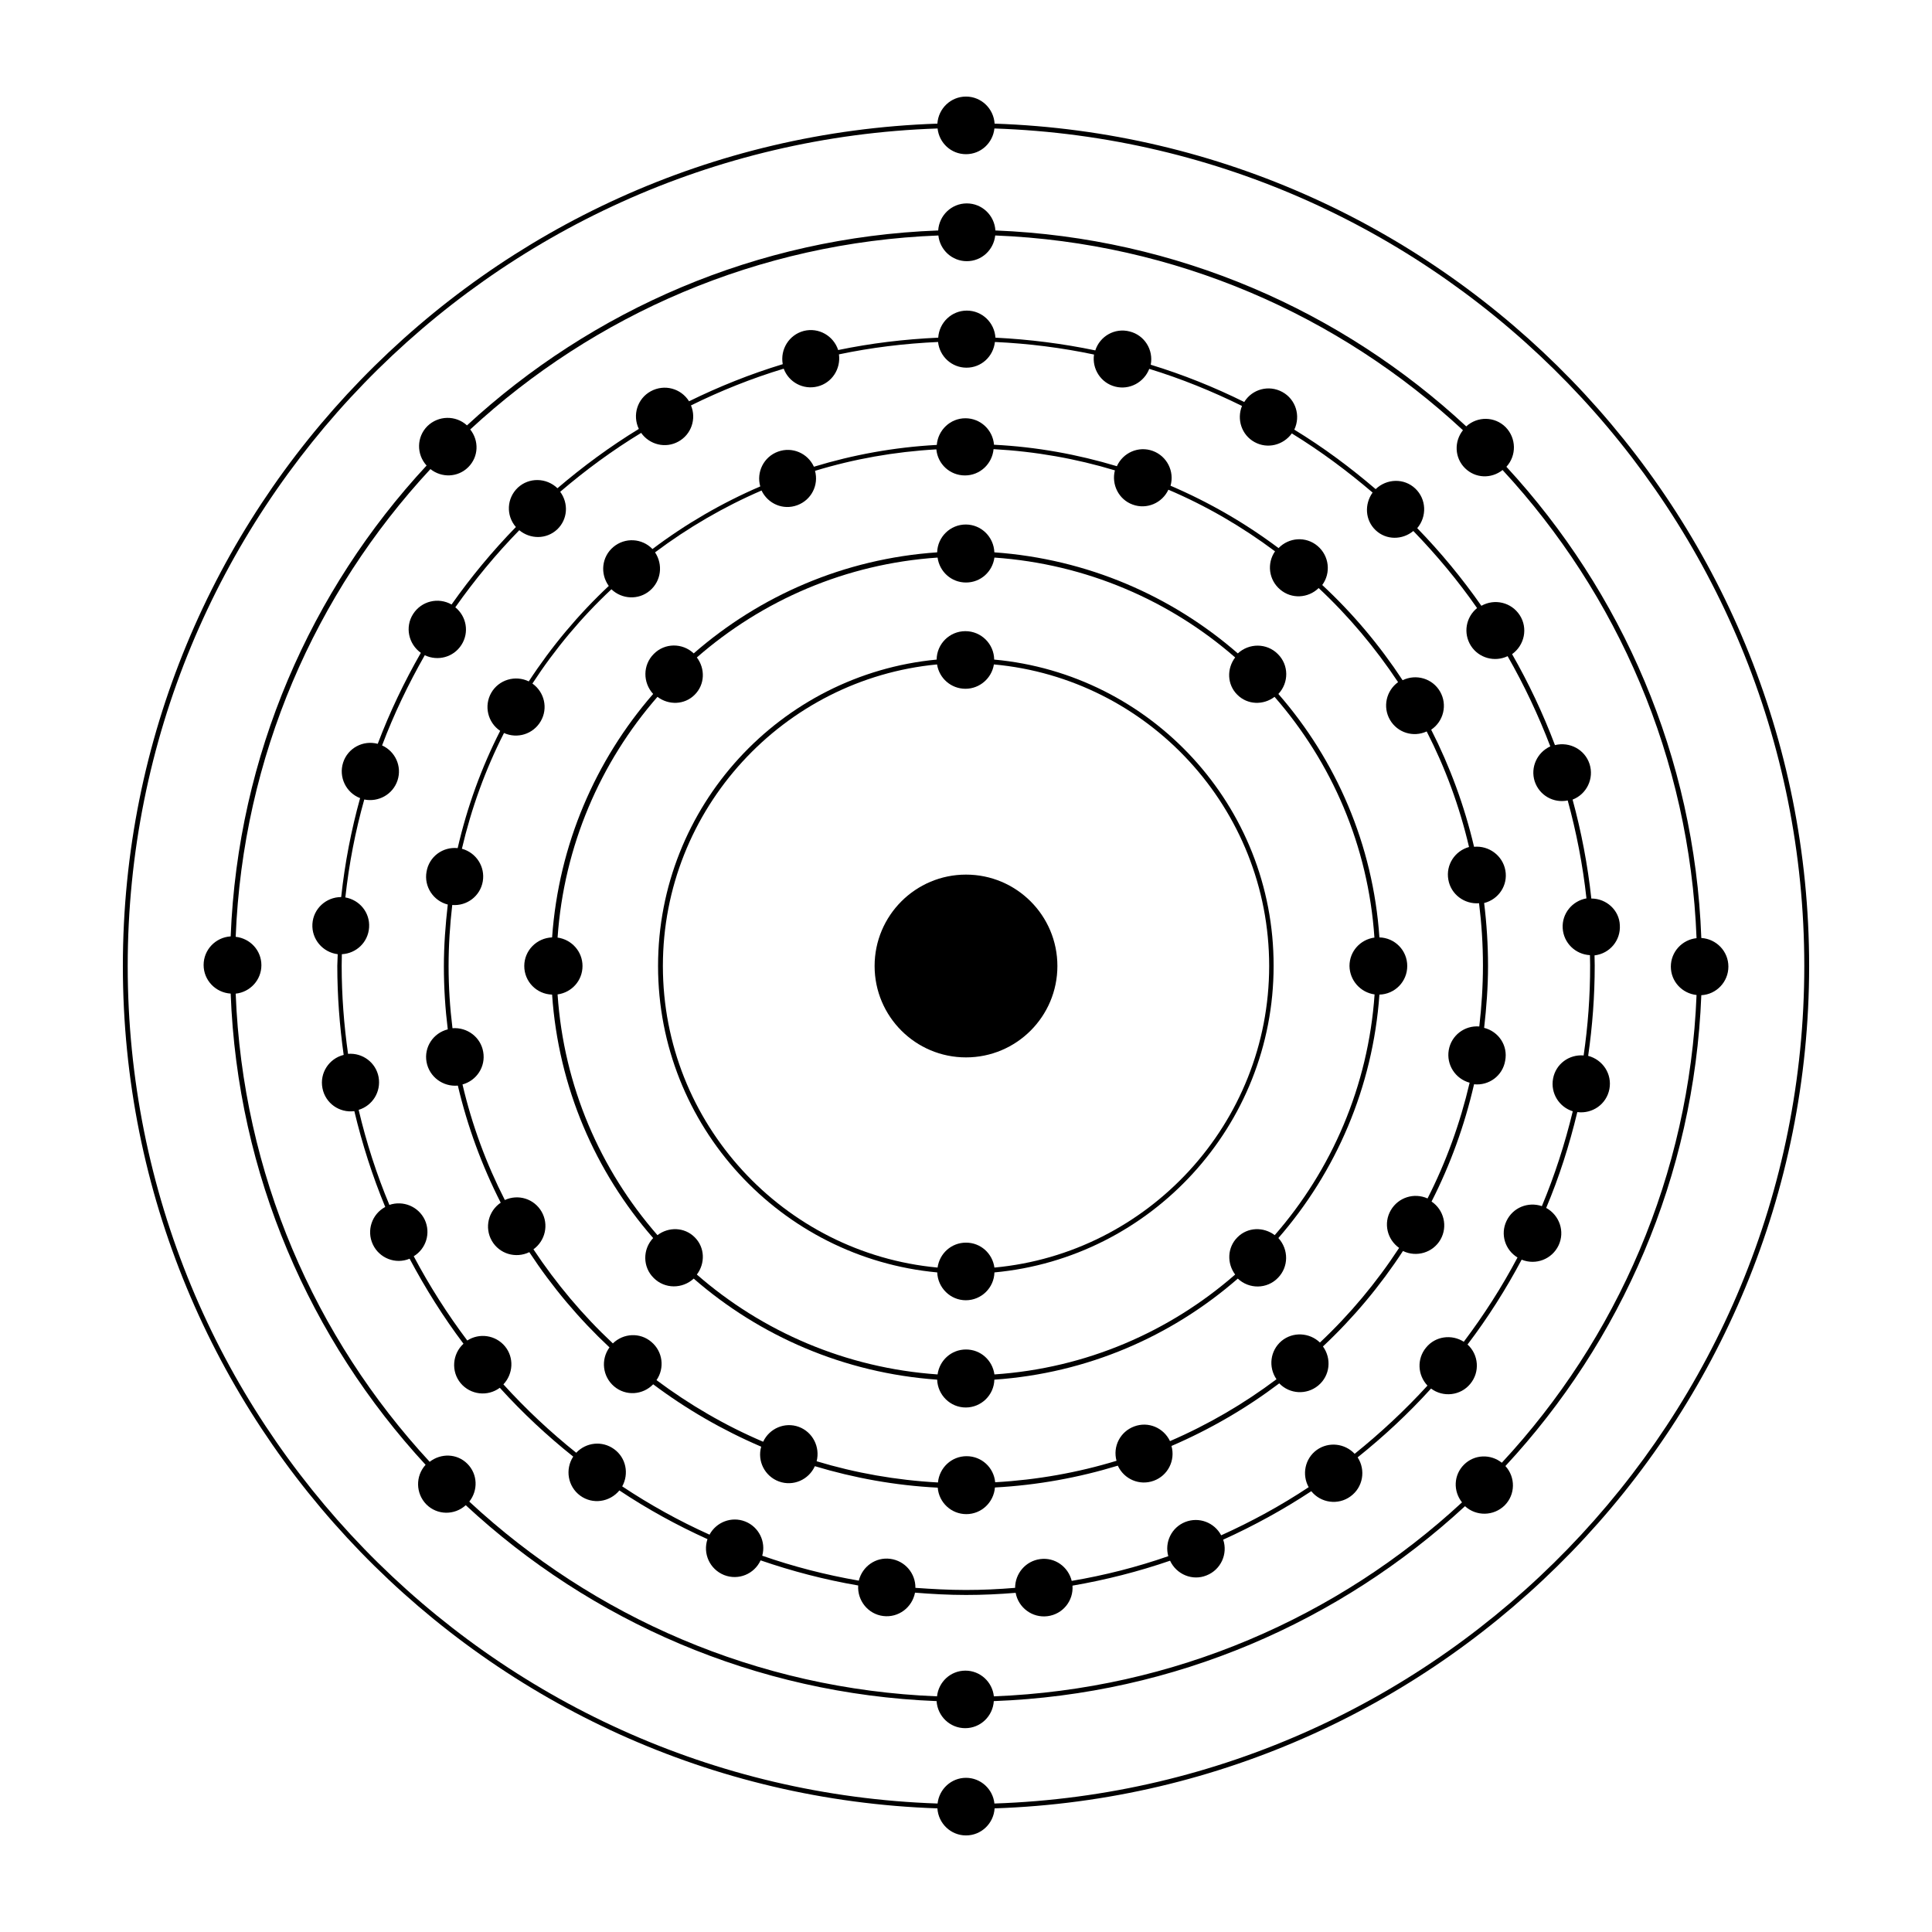
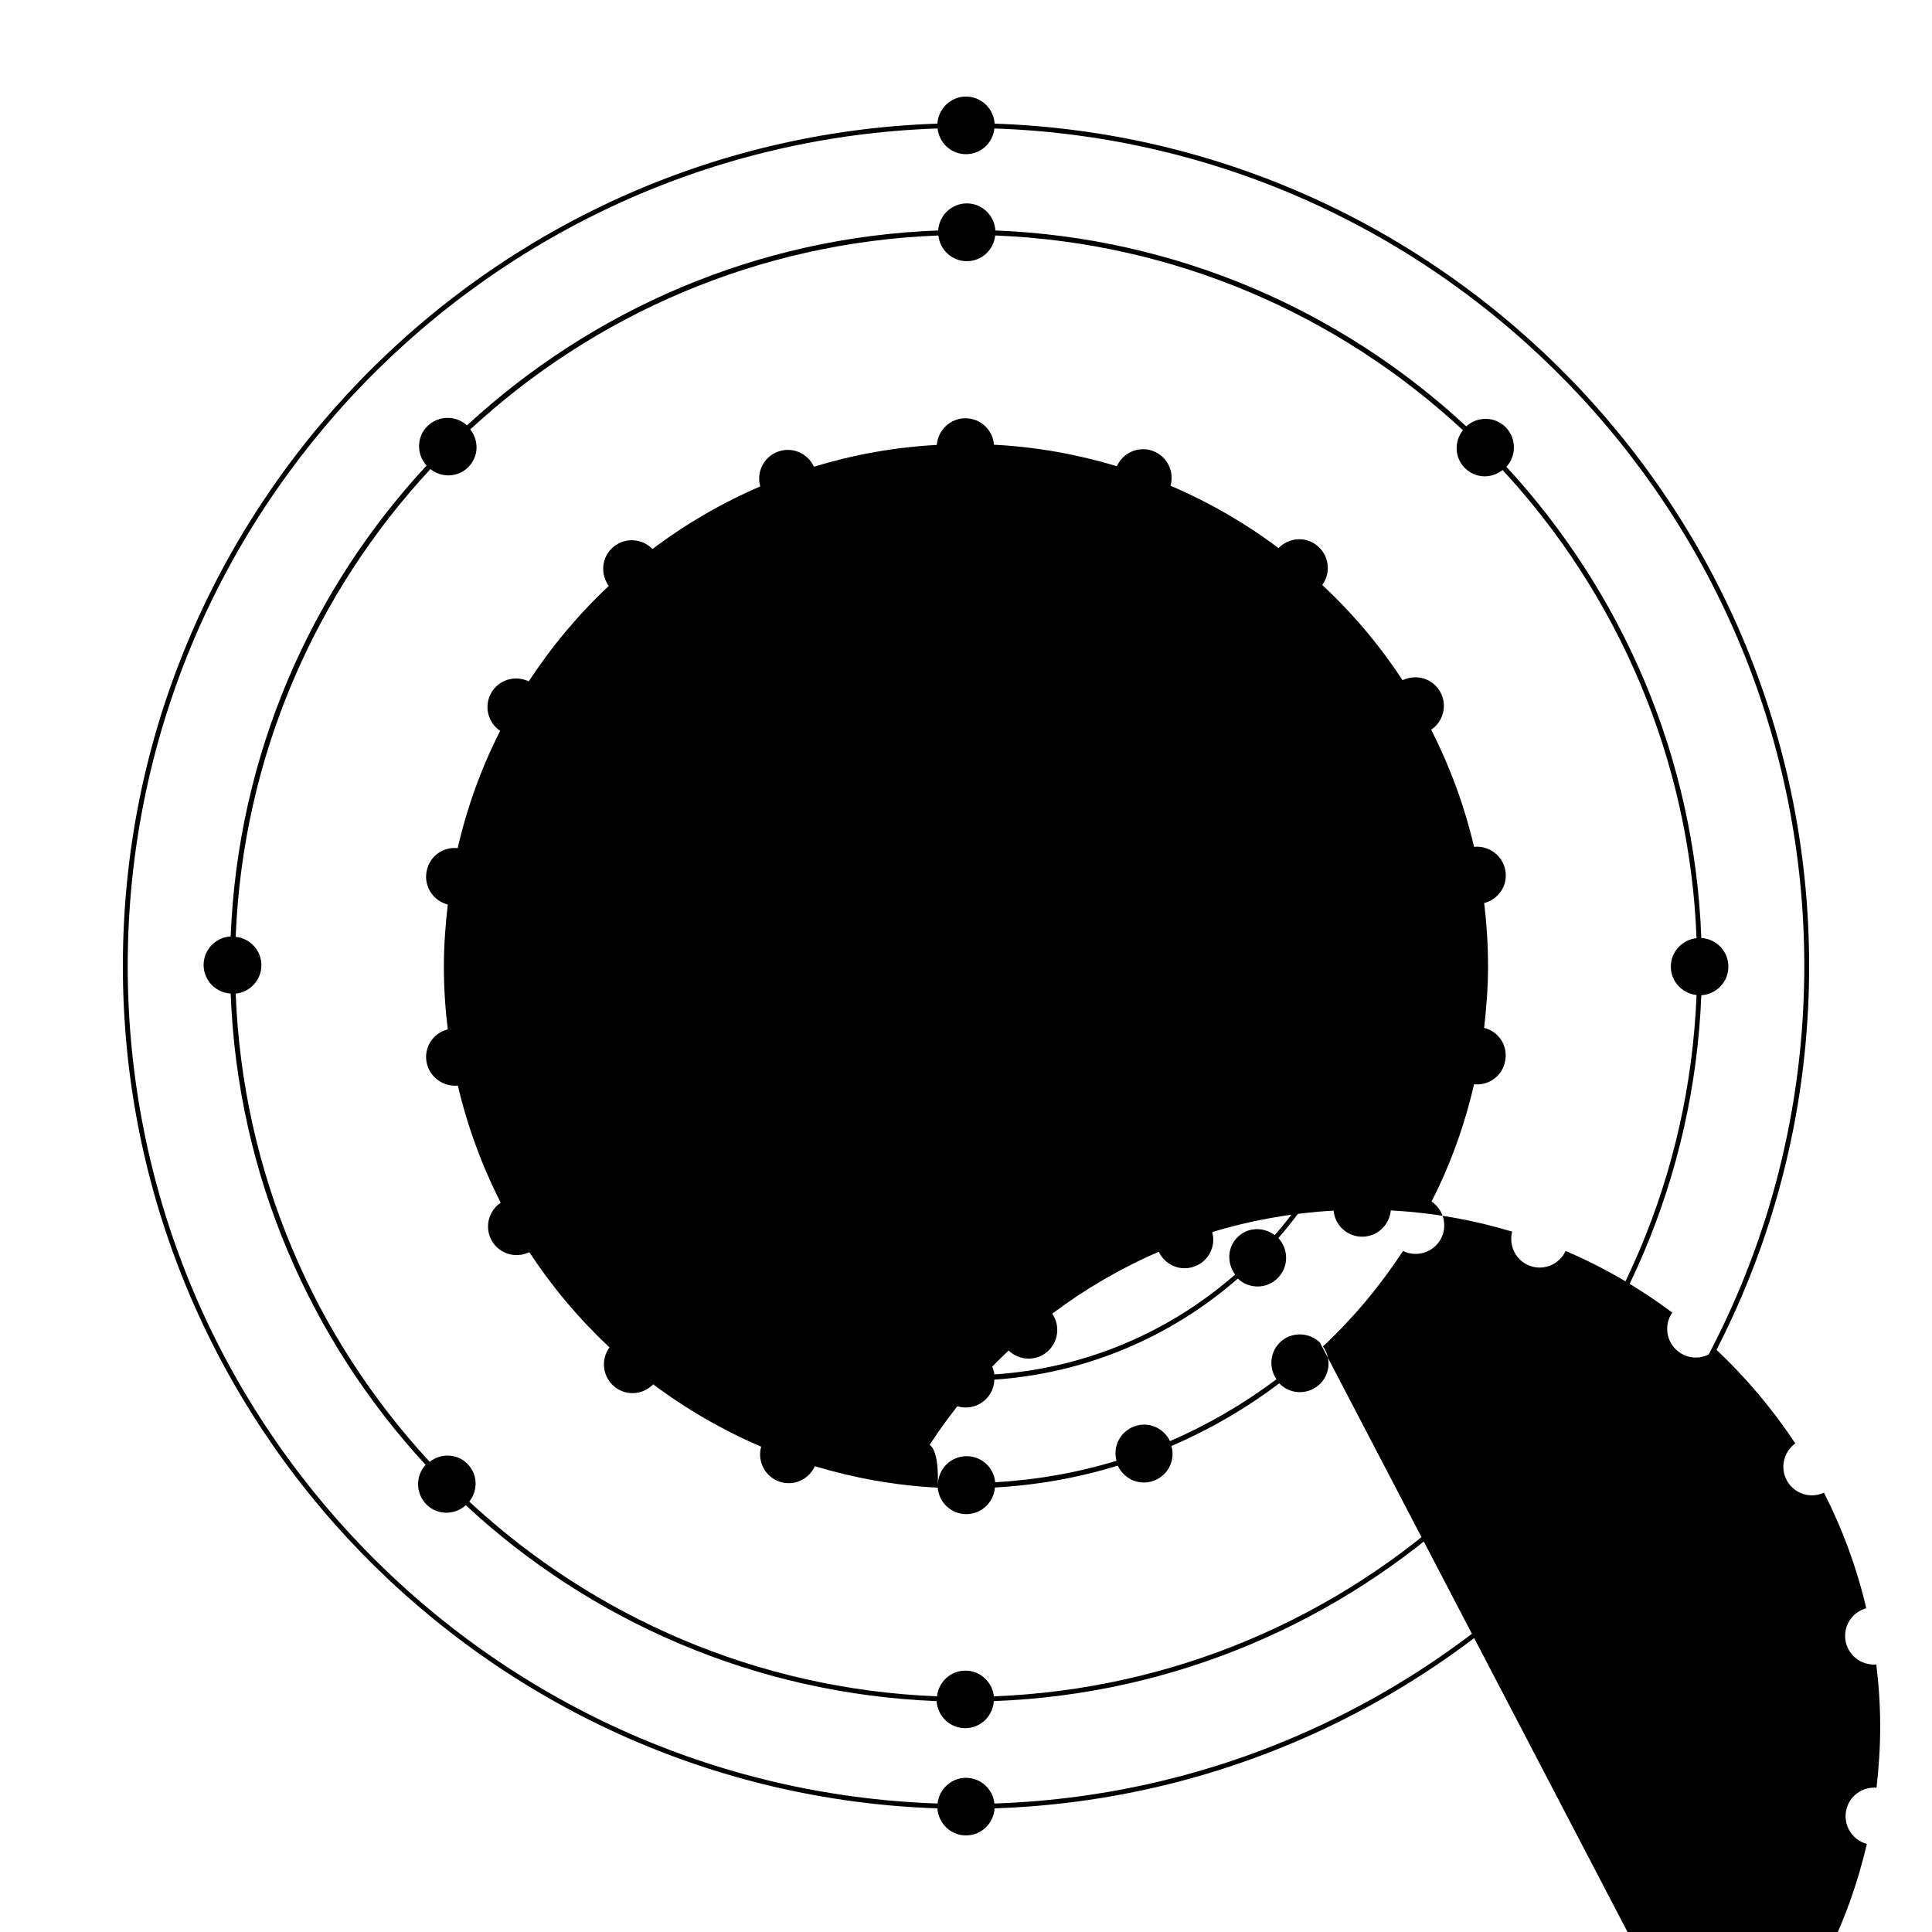
<svg xmlns="http://www.w3.org/2000/svg" width="256px" height="256px" version="1.1" viewBox="0 0 128 128">
-   <path d="m105.43 59.531c-0.242-2.238-0.664-4.43-1.242-6.555 0.934-0.359 1.434-1.395 1.125-2.356-0.309-0.961-1.32-1.496-2.293-1.254-0.793-2.098-1.742-4.109-2.84-6.027 0.82-0.59 1.062-1.715 0.512-2.574-0.551-0.859-1.664-1.125-2.547-0.629-1.281-1.832-2.699-3.547-4.25-5.144 0.652-0.77 0.613-1.922-0.129-2.625-0.742-0.703-1.895-0.664-2.625 0.039-1.691-1.445-3.481-2.777-5.391-3.941 0.434-0.91 0.102-2.008-0.793-2.496-0.895-0.488-1.996-0.191-2.523 0.664-1.984-0.984-4.059-1.816-6.195-2.469 0.191-0.984-0.41-1.957-1.395-2.203-0.984-0.258-1.973 0.309-2.277 1.254-2.152-0.449-4.363-0.73-6.617-0.844-0.062-1-0.883-1.793-1.895-1.793-1.012 0-1.832 0.793-1.895 1.793-2.254 0.102-4.469 0.371-6.629 0.82-0.309-0.945-1.293-1.512-2.277-1.266-0.984 0.258-1.574 1.23-1.395 2.203-2.152 0.652-4.223 1.484-6.207 2.457-0.539-0.859-1.637-1.152-2.535-0.664-0.895 0.488-1.23 1.586-0.793 2.496-1.906 1.164-3.699 2.484-5.391 3.93-0.73-0.703-1.883-0.73-2.625-0.039-0.742 0.703-0.793 1.844-0.129 2.609-1.547 1.586-2.981 3.316-4.262 5.133-0.883-0.5-1.996-0.23-2.547 0.629-0.551 0.859-0.309 1.984 0.512 2.574-1.102 1.922-2.062 3.93-2.856 6.027-0.973-0.258-1.984 0.281-2.293 1.242-0.309 0.961 0.191 1.996 1.125 2.356-0.59 2.125-1.012 4.312-1.254 6.555-1 0-1.844 0.77-1.906 1.777-0.062 1.012 0.68 1.883 1.676 2.008 0 0.258-0.027 0.512-0.027 0.77 0 1.996 0.152 3.969 0.422 5.902-0.973 0.242-1.602 1.203-1.406 2.203 0.191 1 1.125 1.652 2.113 1.523 0.523 2.188 1.203 4.312 2.047 6.348-0.883 0.473-1.254 1.562-0.82 2.484 0.434 0.922 1.512 1.332 2.434 0.945 1.051 1.973 2.238 3.867 3.57 5.633-0.742 0.68-0.832 1.832-0.191 2.609 0.652 0.781 1.793 0.91 2.598 0.309 1.496 1.652 3.125 3.176 4.863 4.559-0.551 0.844-0.359 1.984 0.461 2.586 0.82 0.602 1.957 0.434 2.598-0.344 1.844 1.23 3.801 2.305 5.836 3.227-0.32 0.961 0.152 1.996 1.102 2.379 0.945 0.371 1.996-0.062 2.418-0.973 2.086 0.719 4.238 1.281 6.465 1.664-0.062 1 0.652 1.895 1.652 2.023 1.012 0.129 1.922-0.562 2.113-1.547 1.113 0.09 2.238 0.152 3.379 0.152 1.113 0 2.203-0.051 3.289-0.141 0.18 0.984 1.102 1.676 2.113 1.547s1.727-1.023 1.652-2.023c2.215-0.383 4.379-0.934 6.465-1.652 0.422 0.91 1.484 1.355 2.418 0.973 0.945-0.371 1.422-1.422 1.102-2.367 2.035-0.922 3.992-1.996 5.836-3.211 0.629 0.781 1.777 0.945 2.598 0.344 0.832-0.602 1.023-1.742 0.473-2.586 1.742-1.395 3.367-2.906 4.863-4.559 0.805 0.602 1.957 0.473 2.598-0.309 0.652-0.781 0.562-1.934-0.18-2.609 1.344-1.766 2.535-3.648 3.586-5.621 0.934 0.383 2.008-0.027 2.445-0.945 0.434-0.922 0.062-1.996-0.82-2.484 0.859-2.035 1.535-4.16 2.062-6.348 1 0.129 1.934-0.523 2.125-1.523s-0.434-1.945-1.406-2.203c0.281-1.957 0.434-3.941 0.434-5.977 0-0.23-0.012-0.449-0.012-0.68 1-0.113 1.742-0.984 1.676-2.008-0.043-0.988-0.887-1.758-1.887-1.758zm-0.512 10.395c-0.961-0.078-1.844 0.562-2.023 1.535-0.18 0.961 0.398 1.883 1.305 2.164-0.523 2.164-1.203 4.262-2.047 6.285-0.91-0.309-1.922 0.09-2.344 0.984-0.422 0.883-0.09 1.922 0.73 2.418-1.035 1.957-2.227 3.812-3.559 5.582-0.805-0.512-1.883-0.371-2.496 0.383-0.629 0.754-0.562 1.832 0.09 2.523-1.484 1.625-3.109 3.137-4.824 4.519-0.652-0.691-1.715-0.82-2.508-0.258-0.793 0.574-1 1.637-0.539 2.469-1.832 1.215-3.777 2.277-5.797 3.188-0.449-0.844-1.461-1.242-2.379-0.883-0.91 0.359-1.383 1.344-1.125 2.266-2.062 0.719-4.211 1.266-6.398 1.637-0.23-0.934-1.113-1.574-2.086-1.445-0.973 0.129-1.664 0.961-1.664 1.906-1.074 0.09-2.164 0.141-3.266 0.141-1.125 0-2.238-0.062-3.34-0.141 0.012-0.961-0.691-1.793-1.664-1.922-0.973-0.129-1.855 0.512-2.086 1.445-2.203-0.383-4.34-0.934-6.398-1.652 0.258-0.922-0.219-1.906-1.125-2.266-0.91-0.359-1.922 0.039-2.367 0.871-2.023-0.91-3.957-1.984-5.785-3.199 0.461-0.832 0.258-1.895-0.539-2.469-0.793-0.574-1.855-0.449-2.508 0.242-1.727-1.383-3.34-2.894-4.824-4.531 0.652-0.691 0.719-1.777 0.102-2.523-0.629-0.754-1.703-0.895-2.496-0.383-1.32-1.754-2.508-3.621-3.547-5.582 0.82-0.5 1.141-1.535 0.73-2.418-0.422-0.883-1.434-1.293-2.344-0.984-0.844-2.023-1.523-4.121-2.035-6.297 0.922-0.281 1.496-1.203 1.32-2.176-0.18-0.961-1.062-1.613-2.023-1.535-0.27-1.906-0.422-3.867-0.422-5.848 0-0.258 0.012-0.5 0.012-0.754 0.961-0.051 1.742-0.793 1.805-1.777s-0.629-1.816-1.574-1.984c0.242-2.227 0.664-4.391 1.254-6.488 0.934 0.191 1.895-0.332 2.203-1.266s-0.152-1.922-1.023-2.316c0.781-2.074 1.742-4.07 2.828-5.977 0.859 0.41 1.906 0.141 2.434-0.691 0.523-0.82 0.332-1.883-0.41-2.484 1.281-1.816 2.688-3.519 4.238-5.106 0.73 0.602 1.793 0.613 2.508-0.051 0.703-0.664 0.77-1.727 0.203-2.496 1.676-1.434 3.469-2.754 5.363-3.902 0.551 0.781 1.613 1.051 2.469 0.574 0.859-0.473 1.203-1.512 0.832-2.394 1.973-0.973 4.019-1.793 6.144-2.434 0.332 0.895 1.293 1.422 2.254 1.176 0.945-0.242 1.535-1.164 1.406-2.125 2.137-0.449 4.328-0.719 6.566-0.82 0.102 0.961 0.91 1.703 1.883 1.703 0.984 0 1.777-0.742 1.883-1.703 2.238 0.102 4.43 0.383 6.566 0.832-0.141 0.945 0.449 1.883 1.406 2.125 0.945 0.242 1.906-0.281 2.254-1.176 2.125 0.652 4.172 1.484 6.144 2.457-0.359 0.883-0.027 1.922 0.832 2.394 0.859 0.473 1.906 0.203 2.469-0.574 1.895 1.164 3.672 2.484 5.352 3.918-0.551 0.77-0.5 1.832 0.203 2.496 0.703 0.664 1.766 0.652 2.496 0.051 1.535 1.586 2.957 3.289 4.223 5.106-0.742 0.602-0.934 1.664-0.41 2.496 0.523 0.82 1.574 1.102 2.434 0.691 1.09 1.906 2.035 3.902 2.828 5.977-0.871 0.398-1.332 1.383-1.035 2.316 0.309 0.934 1.254 1.461 2.188 1.266 0.574 2.098 1 4.273 1.242 6.488-0.945 0.168-1.637 1.012-1.574 1.984s0.844 1.727 1.805 1.777c0 0.23 0.012 0.449 0.012 0.664 0.004 2.062-0.148 4.047-0.43 5.981z" />
  <path d="m114.51 64.039c0-1.012-0.793-1.832-1.793-1.895-0.449-12.02-5.273-22.938-12.914-31.219 0.68-0.742 0.664-1.895-0.051-2.625-0.719-0.719-1.867-0.73-2.609-0.051-8.258-7.668-19.176-12.504-31.195-12.98-0.062-1-0.883-1.793-1.895-1.793s-1.832 0.793-1.895 1.793c-12.02 0.449-22.938 5.273-31.219 12.914-0.742-0.68-1.895-0.664-2.625 0.051-0.719 0.719-0.73 1.867-0.051 2.609-7.668 8.258-12.504 19.176-12.98 31.195-1 0.062-1.793 0.883-1.793 1.895 0 1.012 0.793 1.832 1.793 1.895 0.449 12.02 5.273 22.938 12.914 31.219-0.68 0.742-0.664 1.895 0.051 2.625 0.719 0.719 1.867 0.73 2.609 0.051 8.258 7.668 19.176 12.504 31.195 12.98 0.062 1 0.883 1.793 1.895 1.793 1.012 0 1.832-0.793 1.895-1.793 12.02-0.449 22.938-5.273 31.219-12.914 0.742 0.68 1.895 0.664 2.625-0.051 0.719-0.719 0.73-1.867 0.051-2.609 7.668-8.258 12.504-19.176 12.98-31.195 1-0.051 1.793-0.883 1.793-1.895zm-2.109 1.883c-0.473 11.941-5.285 22.785-12.902 30.988-0.742-0.59-1.816-0.562-2.508 0.129-0.691 0.691-0.719 1.754-0.129 2.496-8.219 7.602-19.07 12.391-31.016 12.852-0.102-0.961-0.91-1.703-1.883-1.703-0.984 0-1.777 0.742-1.883 1.703-11.941-0.473-22.785-5.285-30.988-12.902 0.59-0.742 0.562-1.816-0.129-2.508-0.691-0.691-1.754-0.703-2.496-0.129-7.602-8.219-12.391-19.07-12.852-31.016 0.961-0.102 1.703-0.91 1.703-1.883 0-0.984-0.742-1.777-1.703-1.883 0.473-11.941 5.285-22.785 12.902-30.988 0.742 0.59 1.816 0.562 2.508-0.129 0.691-0.691 0.719-1.754 0.129-2.496 8.219-7.602 19.07-12.391 31.016-12.852 0.102 0.961 0.91 1.703 1.883 1.703 0.984 0 1.777-0.742 1.883-1.703 11.941 0.473 22.785 5.285 30.988 12.902-0.59 0.742-0.562 1.816 0.129 2.508 0.691 0.691 1.754 0.719 2.496 0.129 7.602 8.219 12.391 19.07 12.852 31.016-0.961 0.102-1.703 0.91-1.703 1.883 0 0.984 0.742 1.777 1.703 1.883z" />
-   <path d="m98.328 68.098c0.152-1.344 0.258-2.699 0.258-4.098 0-1.406-0.09-2.805-0.258-4.172 0.961-0.242 1.586-1.176 1.406-2.164-0.18-0.984-1.09-1.652-2.074-1.562-0.641-2.727-1.602-5.324-2.84-7.758 0.82-0.551 1.09-1.652 0.59-2.523-0.5-0.871-1.586-1.191-2.484-0.754-1.523-2.316-3.301-4.43-5.324-6.309 0.59-0.805 0.461-1.934-0.309-2.586s-1.895-0.574-2.586 0.141c-2.203-1.652-4.594-3.035-7.156-4.133 0.27-0.945-0.23-1.957-1.176-2.305-0.945-0.344-1.973 0.113-2.379 1.012-2.598-0.781-5.324-1.281-8.141-1.422-0.078-0.984-0.895-1.754-1.895-1.754s-1.816 0.781-1.895 1.766c-2.816 0.152-5.543 0.652-8.141 1.445-0.41-0.895-1.434-1.344-2.379-1s-1.445 1.355-1.176 2.305c-2.559 1.102-4.953 2.496-7.141 4.148-0.691-0.719-1.816-0.781-2.586-0.141-0.781 0.652-0.895 1.777-0.309 2.586-2.008 1.883-3.789 4.008-5.301 6.324-0.895-0.434-1.984-0.113-2.484 0.754-0.5 0.871-0.23 1.973 0.59 2.523-1.242 2.434-2.188 5.043-2.816 7.769-0.984-0.102-1.895 0.562-2.062 1.562-0.18 0.984 0.449 1.934 1.406 2.176-0.152 1.344-0.258 2.699-0.258 4.098 0 1.406 0.09 2.805 0.258 4.172-0.961 0.242-1.586 1.176-1.406 2.164 0.18 0.984 1.09 1.652 2.074 1.562 0.641 2.727 1.602 5.324 2.84 7.758-0.82 0.551-1.09 1.652-0.59 2.523 0.5 0.871 1.586 1.191 2.484 0.754 1.523 2.316 3.301 4.43 5.312 6.309-0.59 0.805-0.461 1.934 0.309 2.586 0.77 0.652 1.895 0.574 2.586-0.141 2.203 1.652 4.594 3.035 7.156 4.133-0.27 0.945 0.23 1.957 1.176 2.305 0.945 0.344 1.973-0.113 2.379-1.012 2.598 0.781 5.324 1.281 8.141 1.422 0.078 0.984 0.895 1.754 1.895 1.754s1.816-0.781 1.895-1.766c2.816-0.152 5.543-0.652 8.141-1.445 0.41 0.895 1.434 1.344 2.379 1s1.445-1.355 1.176-2.305c2.559-1.102 4.953-2.496 7.141-4.148 0.691 0.719 1.816 0.781 2.586 0.141 0.781-0.652 0.895-1.777 0.309-2.586 2.008-1.883 3.789-4.008 5.301-6.324 0.895 0.434 1.984 0.113 2.484-0.754 0.5-0.871 0.23-1.973-0.59-2.523 1.242-2.434 2.188-5.043 2.816-7.769 0.984 0.102 1.895-0.562 2.062-1.562 0.195-1-0.434-1.934-1.395-2.176zm-10.879 20.848c-0.691-0.664-1.793-0.73-2.547-0.102-0.754 0.641-0.883 1.727-0.332 2.535-2.164 1.625-4.531 3.008-7.055 4.098-0.422-0.883-1.434-1.32-2.367-0.973-0.934 0.344-1.434 1.332-1.176 2.277-2.559 0.781-5.262 1.266-8.039 1.422-0.09-0.973-0.895-1.727-1.895-1.727s-1.805 0.77-1.895 1.742c-2.777-0.152-5.465-0.629-8.039-1.406 0.242-0.945-0.258-1.934-1.176-2.277-0.934-0.344-1.957 0.102-2.367 0.984-2.523-1.074-4.891-2.457-7.066-4.082 0.551-0.793 0.422-1.895-0.344-2.535-0.754-0.641-1.855-0.574-2.547 0.102-1.984-1.855-3.75-3.957-5.262-6.234 0.781-0.562 1.035-1.637 0.539-2.496-0.5-0.859-1.547-1.176-2.434-0.77-1.23-2.406-2.176-4.965-2.805-7.656 0.934-0.258 1.547-1.176 1.371-2.164-0.168-0.973-1.062-1.637-2.035-1.562-0.168-1.355-0.258-2.727-0.258-4.121 0-1.371 0.09-2.715 0.242-4.043 0.973 0.078 1.855-0.59 2.023-1.562 0.168-0.973-0.434-1.906-1.383-2.164 0.629-2.688 1.562-5.262 2.789-7.668 0.883 0.398 1.934 0.078 2.434-0.781s0.242-1.934-0.551-2.496c1.496-2.293 3.25-4.391 5.234-6.246 0.691 0.664 1.793 0.73 2.547 0.09s0.883-1.727 0.344-2.535c2.164-1.625 4.531-3.008 7.055-4.098 0.422 0.883 1.434 1.32 2.367 0.973 0.934-0.344 1.434-1.332 1.176-2.277 2.559-0.781 5.262-1.266 8.039-1.422 0.09 0.973 0.895 1.727 1.895 1.727s1.805-0.77 1.895-1.742c2.777 0.152 5.465 0.629 8.039 1.406-0.242 0.945 0.258 1.934 1.176 2.266 0.934 0.344 1.957-0.102 2.367-0.984 2.523 1.074 4.891 2.457 7.066 4.082-0.551 0.793-0.422 1.895 0.344 2.535 0.754 0.641 1.855 0.574 2.547-0.102 1.984 1.855 3.75 3.957 5.262 6.234-0.781 0.562-1.035 1.637-0.539 2.496 0.5 0.859 1.547 1.176 2.434 0.77 1.23 2.406 2.176 4.965 2.805 7.656-0.934 0.258-1.547 1.176-1.371 2.164 0.168 0.973 1.062 1.637 2.035 1.562 0.168 1.355 0.258 2.727 0.258 4.121 0 1.371-0.09 2.715-0.242 4.043-0.973-0.078-1.855 0.59-2.023 1.562s0.434 1.906 1.383 2.164c-0.629 2.688-1.562 5.262-2.789 7.668-0.883-0.398-1.934-0.078-2.434 0.781-0.5 0.859-0.242 1.934 0.551 2.496-1.508 2.305-3.262 4.402-5.246 6.269z" />
+   <path d="m98.328 68.098c0.152-1.344 0.258-2.699 0.258-4.098 0-1.406-0.09-2.805-0.258-4.172 0.961-0.242 1.586-1.176 1.406-2.164-0.18-0.984-1.09-1.652-2.074-1.562-0.641-2.727-1.602-5.324-2.84-7.758 0.82-0.551 1.09-1.652 0.59-2.523-0.5-0.871-1.586-1.191-2.484-0.754-1.523-2.316-3.301-4.43-5.324-6.309 0.59-0.805 0.461-1.934-0.309-2.586s-1.895-0.574-2.586 0.141c-2.203-1.652-4.594-3.035-7.156-4.133 0.27-0.945-0.23-1.957-1.176-2.305-0.945-0.344-1.973 0.113-2.379 1.012-2.598-0.781-5.324-1.281-8.141-1.422-0.078-0.984-0.895-1.754-1.895-1.754s-1.816 0.781-1.895 1.766c-2.816 0.152-5.543 0.652-8.141 1.445-0.41-0.895-1.434-1.344-2.379-1s-1.445 1.355-1.176 2.305c-2.559 1.102-4.953 2.496-7.141 4.148-0.691-0.719-1.816-0.781-2.586-0.141-0.781 0.652-0.895 1.777-0.309 2.586-2.008 1.883-3.789 4.008-5.301 6.324-0.895-0.434-1.984-0.113-2.484 0.754-0.5 0.871-0.23 1.973 0.59 2.523-1.242 2.434-2.188 5.043-2.816 7.769-0.984-0.102-1.895 0.562-2.062 1.562-0.18 0.984 0.449 1.934 1.406 2.176-0.152 1.344-0.258 2.699-0.258 4.098 0 1.406 0.09 2.805 0.258 4.172-0.961 0.242-1.586 1.176-1.406 2.164 0.18 0.984 1.09 1.652 2.074 1.562 0.641 2.727 1.602 5.324 2.84 7.758-0.82 0.551-1.09 1.652-0.59 2.523 0.5 0.871 1.586 1.191 2.484 0.754 1.523 2.316 3.301 4.43 5.312 6.309-0.59 0.805-0.461 1.934 0.309 2.586 0.77 0.652 1.895 0.574 2.586-0.141 2.203 1.652 4.594 3.035 7.156 4.133-0.27 0.945 0.23 1.957 1.176 2.305 0.945 0.344 1.973-0.113 2.379-1.012 2.598 0.781 5.324 1.281 8.141 1.422 0.078 0.984 0.895 1.754 1.895 1.754s1.816-0.781 1.895-1.766c2.816-0.152 5.543-0.652 8.141-1.445 0.41 0.895 1.434 1.344 2.379 1s1.445-1.355 1.176-2.305c2.559-1.102 4.953-2.496 7.141-4.148 0.691 0.719 1.816 0.781 2.586 0.141 0.781-0.652 0.895-1.777 0.309-2.586 2.008-1.883 3.789-4.008 5.301-6.324 0.895 0.434 1.984 0.113 2.484-0.754 0.5-0.871 0.23-1.973-0.59-2.523 1.242-2.434 2.188-5.043 2.816-7.769 0.984 0.102 1.895-0.562 2.062-1.562 0.195-1-0.434-1.934-1.395-2.176zm-10.879 20.848c-0.691-0.664-1.793-0.73-2.547-0.102-0.754 0.641-0.883 1.727-0.332 2.535-2.164 1.625-4.531 3.008-7.055 4.098-0.422-0.883-1.434-1.32-2.367-0.973-0.934 0.344-1.434 1.332-1.176 2.277-2.559 0.781-5.262 1.266-8.039 1.422-0.09-0.973-0.895-1.727-1.895-1.727s-1.805 0.77-1.895 1.742s0.242-1.934-0.551-2.496c1.496-2.293 3.25-4.391 5.234-6.246 0.691 0.664 1.793 0.73 2.547 0.09s0.883-1.727 0.344-2.535c2.164-1.625 4.531-3.008 7.055-4.098 0.422 0.883 1.434 1.32 2.367 0.973 0.934-0.344 1.434-1.332 1.176-2.277 2.559-0.781 5.262-1.266 8.039-1.422 0.09 0.973 0.895 1.727 1.895 1.727s1.805-0.77 1.895-1.742c2.777 0.152 5.465 0.629 8.039 1.406-0.242 0.945 0.258 1.934 1.176 2.266 0.934 0.344 1.957-0.102 2.367-0.984 2.523 1.074 4.891 2.457 7.066 4.082-0.551 0.793-0.422 1.895 0.344 2.535 0.754 0.641 1.855 0.574 2.547-0.102 1.984 1.855 3.75 3.957 5.262 6.234-0.781 0.562-1.035 1.637-0.539 2.496 0.5 0.859 1.547 1.176 2.434 0.77 1.23 2.406 2.176 4.965 2.805 7.656-0.934 0.258-1.547 1.176-1.371 2.164 0.168 0.973 1.062 1.637 2.035 1.562 0.168 1.355 0.258 2.727 0.258 4.121 0 1.371-0.09 2.715-0.242 4.043-0.973-0.078-1.855 0.59-2.023 1.562s0.434 1.906 1.383 2.164c-0.629 2.688-1.562 5.262-2.789 7.668-0.883-0.398-1.934-0.078-2.434 0.781-0.5 0.859-0.242 1.934 0.551 2.496-1.508 2.305-3.262 4.402-5.246 6.269z" />
  <path d="m93.234 64c0-1.035-0.82-1.867-1.844-1.895-0.422-6.156-2.867-11.738-6.695-16.129 0.703-0.742 0.703-1.922-0.039-2.648-0.73-0.73-1.895-0.73-2.648-0.039-4.379-3.812-9.973-6.258-16.129-6.695-0.039-1.023-0.871-1.844-1.895-1.844s-1.867 0.82-1.895 1.844c-6.156 0.422-11.738 2.867-16.129 6.695-0.742-0.703-1.922-0.703-2.648 0.039-0.73 0.73-0.73 1.895-0.039 2.648-3.812 4.379-6.258 9.973-6.695 16.129-1.023 0.039-1.844 0.871-1.844 1.895 0 1.035 0.82 1.867 1.844 1.895 0.422 6.156 2.867 11.738 6.695 16.129-0.703 0.742-0.703 1.922 0.039 2.648 0.73 0.73 1.895 0.73 2.648 0.039 4.379 3.812 9.973 6.258 16.129 6.695 0.039 1.023 0.871 1.844 1.895 1.844s1.867-0.82 1.895-1.844c6.156-0.422 11.738-2.867 16.129-6.695 0.742 0.703 1.922 0.703 2.648-0.039 0.73-0.73 0.73-1.895 0.039-2.648 3.812-4.379 6.258-9.973 6.695-16.129 1.023-0.027 1.844-0.859 1.844-1.895zm-2.164 1.883c-0.422 6.078-2.84 11.621-6.617 15.949-0.742-0.562-1.793-0.539-2.469 0.141-0.68 0.68-0.703 1.727-0.152 2.469-4.34 3.789-9.867 6.207-15.949 6.617-0.129-0.934-0.91-1.652-1.883-1.652s-1.754 0.719-1.883 1.652c-6.078-0.422-11.621-2.84-15.949-6.617 0.562-0.742 0.539-1.793-0.141-2.469-0.68-0.68-1.727-0.703-2.469-0.141-3.789-4.34-6.207-9.867-6.617-15.949 0.934-0.129 1.652-0.91 1.652-1.883 0-0.961-0.719-1.754-1.652-1.883 0.422-6.078 2.84-11.621 6.617-15.949 0.742 0.562 1.793 0.539 2.469-0.141 0.68-0.68 0.703-1.727 0.141-2.469 4.34-3.789 9.867-6.207 15.949-6.617 0.129 0.934 0.91 1.652 1.883 1.652s1.754-0.719 1.883-1.652c6.078 0.422 11.621 2.84 15.949 6.617-0.562 0.742-0.539 1.793 0.141 2.469 0.68 0.68 1.727 0.703 2.469 0.141 3.789 4.34 6.207 9.867 6.617 15.949-0.934 0.129-1.652 0.91-1.652 1.883 0.016 0.961 0.73 1.754 1.664 1.883z" />
-   <path d="m70.055 64c0 3.344-2.711 6.055-6.055 6.055s-6.055-2.711-6.055-6.055 2.711-6.055 6.055-6.055 6.055 2.711 6.055 6.055" />
-   <path d="m65.867 43.699c-0.012-1.035-0.859-1.883-1.906-1.883-1.051 0-1.895 0.844-1.906 1.883-10.344 0.984-18.457 9.715-18.457 20.301 0 10.609 8.141 19.34 18.496 20.301 0.039 1.023 0.871 1.844 1.895 1.844 1.023 0 1.867-0.82 1.895-1.844 10.355-0.961 18.496-9.703 18.496-20.301 0.023-10.625-8.141-19.355-18.512-20.301zm0.016 40.281c-0.129-0.934-0.91-1.652-1.883-1.652s-1.754 0.719-1.883 1.652c-10.188-0.945-18.199-9.547-18.199-19.98 0-10.418 7.988-19.008 18.164-19.98 0.141 0.91 0.922 1.613 1.883 1.613 0.945 0 1.742-0.703 1.883-1.613 10.215 0.934 18.238 9.535 18.238 19.98-0.004 10.434-8.016 19.035-18.203 19.98z" />
  <path d="m119.86 64c0-30.156-24.039-54.797-53.965-55.809-0.062-0.996-0.883-1.793-1.895-1.793s-1.832 0.793-1.895 1.793c-29.926 1.012-53.965 25.652-53.965 55.809s24.039 54.797 53.965 55.809c0.062 0.996 0.883 1.793 1.895 1.793s1.832-0.793 1.895-1.793c29.926-1.012 53.965-25.652 53.965-55.809zm-53.977 55.488c-0.102-0.961-0.91-1.703-1.883-1.703s-1.777 0.742-1.883 1.703c-29.758-1-53.656-25.496-53.656-55.488s23.898-54.488 53.656-55.488c0.105 0.961 0.898 1.703 1.883 1.703s1.777-0.742 1.883-1.703c29.758 1 53.656 25.496 53.656 55.488s-23.898 54.488-53.656 55.488z" />
</svg>